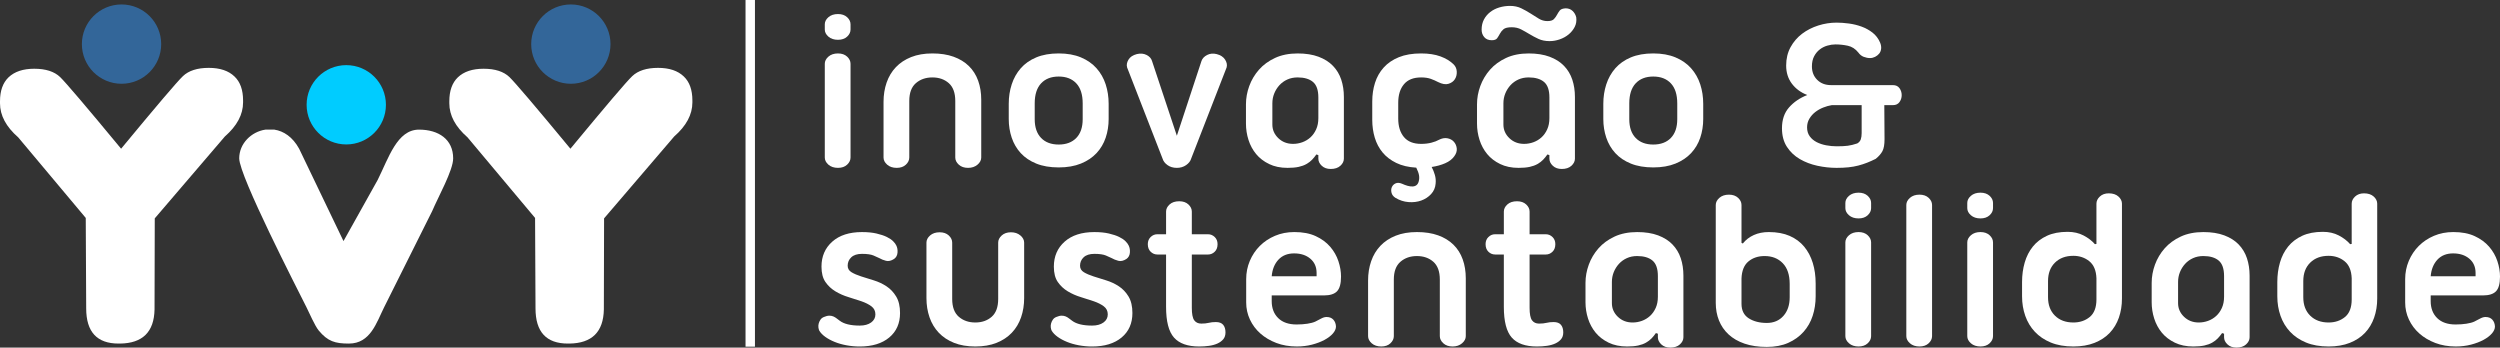
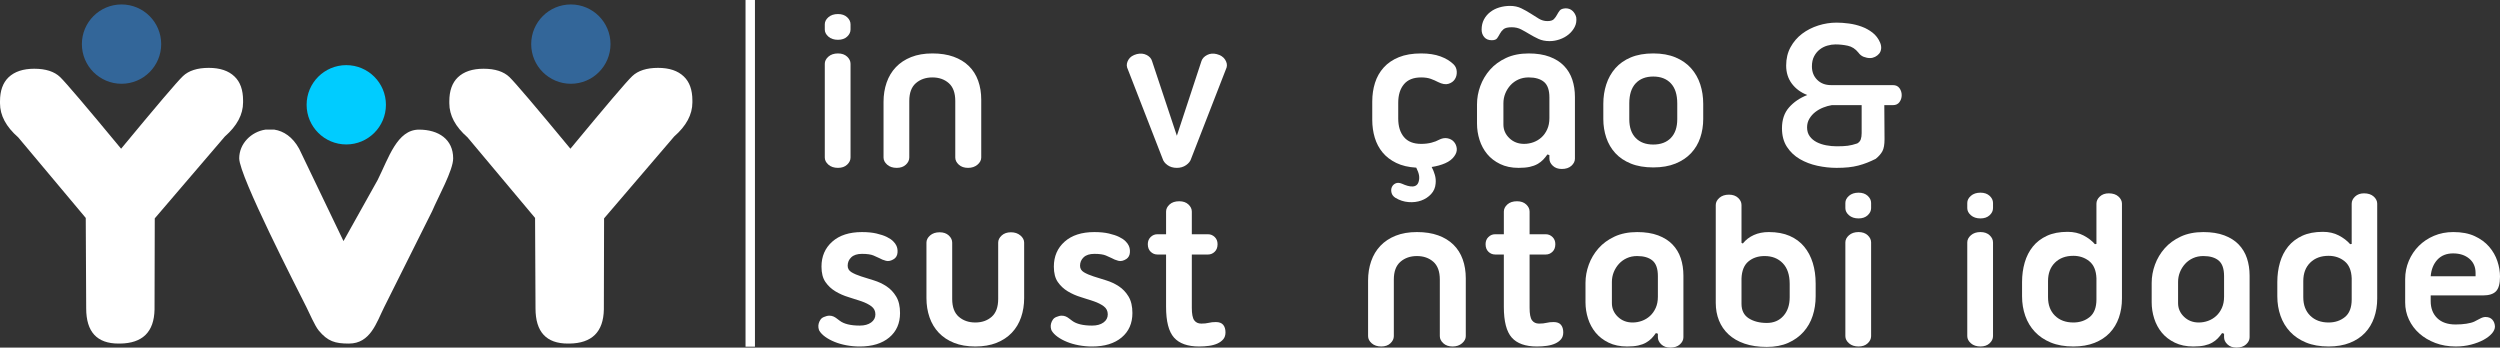
<svg xmlns="http://www.w3.org/2000/svg" xml:space="preserve" width="79.225mm" height="11.015mm" version="1.1" style="shape-rendering:geometricPrecision; text-rendering:geometricPrecision; image-rendering:optimizeQuality; fill-rule:evenodd; clip-rule:evenodd" viewBox="0 0 5638.05 783.88">
  <rect x="0" y="0" width="5638.05" height="783.88" fill="#333333" stroke="none" />
  <defs>
    <style type="text/css">
   
    .fil2 {fill:#00CCFF}
    .fil1 {fill:#336699}
    .fil3 {fill:white}
    .fil0 {fill:white;fill-rule:nonzero}
   
  </style>
  </defs>
  <g id="Camada_x0020_1">
    <g id="_2902940509056">
      <g>
        <g>
          <path class="fil0" d="M1090.7 155.03c25.74,0 45.21,6.27 58.25,18.82 13.04,12.7 58.91,66.5 137.46,161.55 80.03,-96.7 126.4,-151.32 139.44,-163.69 13.04,-12.38 32.51,-18.65 58.25,-18.65 25.25,0 44.56,6.43 58.09,19.47 12.87,12.21 19.31,30.2 19.31,54.13l0 4.28c0,27.4 -13.7,52.98 -41.09,76.9l-158.08 184.65 -0.5 205.44c-0.99,50.66 -26.89,76.24 -77.72,76.9l-3.47 0c-48.68,0 -72.94,-26.4 -72.94,-79.21l-0.99 -204.12 -152.31 -181.69c-27.39,-23.93 -41.09,-49.5 -41.09,-76.89l0 -4.45c0,-23.76 6.43,-41.75 19.31,-54.13 13.53,-12.87 32.84,-19.31 58.09,-19.31z" />
          <path class="fil0" d="M77.39 155.03c25.74,0 45.21,6.27 58.25,18.82 13.04,12.7 58.91,66.5 137.46,161.55 80.03,-96.7 126.4,-151.32 139.44,-163.69 13.03,-12.38 32.51,-18.65 58.25,-18.65 25.25,0 44.56,6.43 58.09,19.47 12.87,12.21 19.31,30.2 19.31,54.13l0 4.28c0,27.4 -13.7,52.98 -41.09,76.9l-158.09 184.65 -0.49 205.44c-0.99,50.66 -26.9,76.24 -77.73,76.9l-3.46 0c-48.68,0 -72.94,-26.4 -72.94,-79.21l-1 -204.12 -152.31 -181.69c-27.39,-23.93 -41.08,-49.5 -41.08,-76.89l0 -4.45c0,-23.76 6.43,-41.75 19.31,-54.13 13.53,-12.87 32.84,-19.31 58.09,-19.31z" />
          <path class="fil1" d="M274.09 10.04c49.4,0 89.43,40.04 89.43,89.43 0,49.39 -40.04,89.43 -89.43,89.43 -49.39,0 -89.43,-40.04 -89.43,-89.43 0,-49.4 40.04,-89.43 89.43,-89.43z" />
          <path class="fil1" d="M1287.4 10.04c49.39,0 89.43,40.04 89.43,89.43 0,49.39 -40.04,89.43 -89.43,89.43 -49.4,0 -89.43,-40.04 -89.43,-89.43 0,-49.4 40.04,-89.43 89.43,-89.43z" />
          <path class="fil2" d="M780.92 146.89c49.39,0 89.43,40.04 89.43,89.43 0,49.4 -40.04,89.43 -89.43,89.43 -49.4,0 -89.43,-40.04 -89.43,-89.43 0,-49.39 40.04,-89.43 89.43,-89.43z" />
          <path class="fil0" d="M539.49 357.21c0,39.73 131.08,294.55 151.39,335.16 7.3,14.6 19.23,42.59 27.98,53.1 20.24,24.32 36.64,29.36 67.96,29.36 48.81,0 62.23,-47.5 79.73,-82.46l108.09 -216.28c13.69,-32.26 47.35,-92.02 47.35,-118.88 0,-42.91 -32.76,-64.87 -77.04,-64.87 -49.42,0 -68.32,63.62 -93.26,113.53l-77.04 137.85 -99.97 -208.18c-14.7,-26.91 -35.26,-40.04 -55.91,-43.2l-20.25 0c-31.78,4.75 -59.05,31.37 -59.05,64.87z" />
        </g>
      </g>
      <path class="fil0" d="M1860.08 143.83c0,-5.96 2.73,-11.34 8.18,-16.13 5.46,-4.8 12.65,-7.19 21.59,-7.19 8.6,0 15.46,2.4 20.6,7.19 5.12,4.8 7.69,10.18 7.69,16.13l0 211.4c0,5.96 -2.56,11.33 -7.69,16.13 -5.13,4.8 -12,7.19 -20.6,7.19 -8.94,0 -16.13,-2.4 -21.59,-7.19 -5.46,-4.8 -8.18,-10.17 -8.18,-16.13l0 -211.4zm0 -89c0,-5.96 2.73,-11.24 8.18,-16.05 5.46,-4.71 12.65,-7.11 21.59,-7.11 8.6,0 15.46,2.4 20.6,7.11 5.12,4.8 7.69,10.09 7.69,16.05l0 11.75c0,5.95 -2.56,11.24 -7.69,16.04 -5.13,4.72 -12,7.12 -20.6,7.12 -8.94,0 -16.13,-2.4 -21.59,-7.12 -5.46,-4.8 -8.18,-10.09 -8.18,-16.04l0 -11.75z" />
      <path id="1" class="fil0" d="M2102.74 120.5c18.2,0 34.16,2.48 47.89,7.44 13.73,4.96 25.23,11.99 34.49,21.09 9.26,9.09 16.21,20.1 20.84,33 4.63,12.9 6.95,27.13 6.95,42.68l0 130.52c0,5.96 -2.81,11.33 -8.44,16.13 -5.62,4.8 -12.74,7.19 -21.34,7.19 -8.6,0 -15.55,-2.4 -20.84,-7.19 -5.29,-4.8 -7.94,-10.17 -7.94,-16.13l0 -127.54c0,-18.19 -4.87,-31.59 -14.64,-40.19 -9.76,-8.6 -22.08,-12.9 -36.97,-12.9 -14.89,0 -27.29,4.3 -37.22,12.9 -9.93,8.6 -14.89,22 -14.89,40.19l0 127.54c0,5.96 -2.56,11.33 -7.69,16.13 -5.12,4.8 -11.99,7.19 -20.6,7.19 -8.93,0 -16.13,-2.4 -21.58,-7.19 -5.46,-4.8 -8.19,-10.17 -8.19,-16.13l0 -125.56c0,-15.55 2.32,-30.02 6.95,-43.42 4.63,-13.4 11.58,-24.98 20.84,-34.74 9.27,-9.76 20.77,-17.36 34.49,-22.82 13.73,-5.46 29.69,-8.19 47.89,-8.19z" />
-       <path id="2" class="fil0" d="M2274.94 234.15c0,-15.55 2.23,-30.19 6.7,-43.92 4.46,-13.73 11.24,-25.8 20.35,-36.23 9.09,-10.42 20.76,-18.61 34.98,-24.57 14.23,-5.95 31.1,-8.93 50.62,-8.93 19.19,0 35.9,2.98 50.12,8.93 14.23,5.96 25.97,14.15 35.23,24.57 9.26,10.43 16.13,22.5 20.6,36.23 4.46,13.73 6.7,28.37 6.7,43.92l0 34.24c0,14.89 -2.23,28.94 -6.7,42.18 -4.47,13.23 -11.34,24.82 -20.6,34.74 -9.27,9.93 -21.01,17.78 -35.23,23.58 -14.23,5.79 -30.94,8.68 -50.12,8.68 -19.52,0 -36.39,-2.9 -50.62,-8.68 -14.23,-5.79 -25.89,-13.65 -34.98,-23.58 -9.1,-9.92 -15.88,-21.51 -20.35,-34.74 -4.47,-13.24 -6.7,-27.29 -6.7,-42.18l0 -34.24zm58.56 34.74c0,18.2 4.8,32.26 14.39,42.19 9.59,9.92 22.83,14.89 39.7,14.89 16.87,0 30.1,-4.97 39.7,-14.89 9.6,-9.93 14.4,-23.99 14.4,-42.19l0 -35.73c0,-19.86 -4.8,-34.91 -14.4,-45.16 -9.59,-10.25 -22.82,-15.39 -39.7,-15.39 -16.87,0 -30.11,5.13 -39.7,15.39 -9.59,10.25 -14.39,25.31 -14.39,45.16l0 35.73z" />
      <path id="3" class="fil0" d="M2686.34 357.72c-1.66,5.62 -5.47,10.5 -11.41,14.64 -5.96,4.13 -12.9,6.2 -20.84,6.2 -8.27,0 -15.3,-2.06 -21.09,-6.2 -5.79,-4.13 -9.51,-9.02 -11.17,-14.64l-79.9 -205.45c-1.65,-5.62 -0.66,-11.49 2.98,-17.61 3.64,-6.12 9.92,-10.34 18.86,-12.66 8.27,-1.99 15.63,-1.32 22.08,1.99 6.45,3.31 10.5,7.78 12.16,13.4l56.08 168.73 55.58 -168.73c1.99,-5.62 6.21,-10.09 12.65,-13.4 6.45,-3.31 13.65,-3.97 21.59,-1.99 8.93,2.32 15.3,6.54 19.1,12.66 3.81,6.12 4.88,11.99 3.23,17.61l-79.9 205.45z" />
-       <path id="4" class="fil0" d="M3000.97 381.04c-8.27,0 -14.97,-2.4 -20.1,-7.19 -5.13,-4.8 -7.69,-10.18 -7.69,-16.13l0 -7.94 -4.47 -1.49c-2.97,4.3 -6.2,8.27 -9.68,11.91 -3.47,3.64 -7.69,6.87 -12.65,9.68 -4.96,2.81 -10.83,4.96 -17.61,6.45 -6.78,1.49 -15.14,2.23 -25.06,2.23 -15.88,0 -29.78,-2.89 -41.68,-8.68 -11.91,-5.79 -21.67,-13.32 -29.28,-22.58 -7.61,-9.27 -13.32,-19.85 -17.12,-31.76 -3.81,-11.91 -5.71,-24.15 -5.71,-36.72l0 -43.67c0,-13.89 2.48,-27.62 7.44,-41.18 4.96,-13.56 12.24,-25.8 21.83,-36.73 9.59,-10.92 21.67,-19.76 36.22,-26.54 14.56,-6.78 31.6,-10.18 51.12,-10.18 18.2,0 33.91,2.48 47.15,7.44 13.23,4.96 24.07,11.83 32.5,20.6 8.44,8.77 14.64,19.11 18.61,31.01 3.97,11.91 5.96,24.98 5.96,39.2l0 138.96c0,5.95 -2.65,11.33 -7.94,16.13 -5.29,4.8 -12.57,7.19 -21.83,7.19zm-27.79 -161.28c0,-16.55 -4.06,-28.2 -12.16,-34.98 -8.11,-6.78 -19.6,-10.18 -34.49,-10.18 -8.6,0 -16.38,1.57 -23.32,4.72 -6.95,3.14 -12.91,7.44 -17.87,12.9 -4.96,5.46 -8.85,11.66 -11.66,18.61 -2.81,6.95 -4.21,14.39 -4.21,22.33l0 47.64c0,11.91 4.46,22.17 13.39,30.76 8.94,8.6 20.02,12.9 33.26,12.9 7.27,0 14.3,-1.24 21.09,-3.72 6.78,-2.48 12.82,-6.12 18.11,-10.92 5.29,-4.8 9.6,-10.83 12.91,-18.11 3.3,-7.28 4.96,-15.71 4.96,-25.31l0 -46.65z" />
      <path id="5" class="fil0" d="M3094.75 228.69c0,-14.89 2.07,-28.86 6.21,-41.93 4.13,-13.07 10.67,-24.57 19.6,-34.49 8.94,-9.93 20.35,-17.7 34.24,-23.32 13.9,-5.63 30.6,-8.44 50.12,-8.44 16.87,0 31.43,2.23 43.67,6.7 12.24,4.46 22.16,10.5 29.78,18.11 4.3,4.3 6.61,9.68 6.95,16.13 0.33,6.45 -1.07,12.16 -4.22,17.12 -3.15,4.96 -7.94,8.43 -14.39,10.42 -6.45,1.99 -14.31,0.66 -23.58,-3.97 -4.96,-2.64 -10.42,-5.04 -16.38,-7.19 -5.96,-2.15 -13.23,-3.22 -21.83,-3.22 -17.2,0 -30.1,5.13 -38.71,15.39 -8.6,10.25 -12.9,24.15 -12.9,41.68l0 35.73c0,17.54 4.3,31.43 12.9,41.69 8.6,10.25 21.51,15.38 38.71,15.38 8.6,0 16.38,-0.9 23.32,-2.73 6.95,-1.82 12.41,-3.89 16.38,-6.21 6.95,-3.64 13.48,-4.87 19.6,-3.72 6.12,1.16 11,3.81 14.64,7.94 3.64,4.13 5.79,9.09 6.45,14.89 0.66,5.79 -1.16,11.66 -5.46,17.61 -4.63,6.62 -11.5,11.91 -20.6,15.88 -9.1,3.97 -19.27,6.78 -30.52,8.43 2.98,5.63 5.38,11.59 7.19,17.87 1.82,6.28 2.4,12.74 1.74,19.35 -0.66,9.27 -4.05,17.21 -10.17,23.83 -6.12,6.61 -13.56,11.49 -22.33,14.64 -8.77,3.14 -18.36,4.3 -28.79,3.47 -10.42,-0.83 -20.26,-4.06 -29.53,-9.68 -4.63,-2.97 -7.52,-6.78 -8.68,-11.41 -1.16,-4.63 -0.91,-8.85 0.75,-12.65 1.65,-3.81 4.46,-6.62 8.43,-8.43 3.97,-1.82 8.77,-1.57 14.39,0.74 4.31,1.99 8.52,3.56 12.65,4.72 4.14,1.15 7.94,1.65 11.41,1.49 3.47,-0.16 6.37,-1.16 8.69,-2.98 2.31,-1.81 3.97,-4.55 4.96,-8.18 1.32,-4.63 1.57,-9.35 0.75,-14.15 -0.83,-4.8 -2.9,-10.5 -6.21,-17.12 -17.54,-1 -32.59,-4.55 -45.16,-10.67 -12.57,-6.12 -22.83,-13.98 -30.76,-23.57 -7.94,-9.59 -13.81,-20.68 -17.62,-33.25 -3.8,-12.57 -5.71,-25.97 -5.71,-40.19l0 -41.69z" />
      <path id="6" class="fil0" d="M3522.04 381.04c-8.27,0 -14.97,-2.4 -20.1,-7.19 -5.13,-4.8 -7.69,-10.18 -7.69,-16.13l0 -7.94 -4.47 -1.49c-2.97,4.3 -6.2,8.27 -9.68,11.91 -3.47,3.64 -7.69,6.87 -12.65,9.68 -4.96,2.81 -10.83,4.96 -17.61,6.45 -6.78,1.49 -15.14,2.23 -25.06,2.23 -15.88,0 -29.78,-2.89 -41.68,-8.68 -11.91,-5.79 -21.67,-13.32 -29.28,-22.58 -7.61,-9.27 -13.32,-19.85 -17.12,-31.76 -3.81,-11.91 -5.71,-24.15 -5.71,-36.72l0 -43.67c0,-13.89 2.48,-27.62 7.44,-41.18 4.96,-13.56 12.24,-25.8 21.83,-36.73 9.59,-10.92 21.67,-19.76 36.22,-26.54 14.56,-6.78 31.6,-10.18 51.12,-10.18 18.2,0 33.91,2.48 47.15,7.44 13.23,4.96 24.07,11.83 32.5,20.6 8.44,8.77 14.64,19.11 18.61,31.01 3.97,11.91 5.96,24.98 5.96,39.2l0 138.96c0,5.95 -2.65,11.33 -7.94,16.13 -5.29,4.8 -12.57,7.19 -21.83,7.19zm-27.79 -161.28c0,-16.55 -4.06,-28.2 -12.16,-34.98 -8.11,-6.78 -19.6,-10.18 -34.49,-10.18 -8.6,0 -16.38,1.57 -23.32,4.72 -6.95,3.14 -12.91,7.44 -17.87,12.9 -4.96,5.46 -8.85,11.66 -11.66,18.61 -2.81,6.95 -4.21,14.39 -4.21,22.33l0 47.64c0,11.91 4.46,22.17 13.39,30.76 8.94,8.6 20.02,12.9 33.26,12.9 7.27,0 14.3,-1.24 21.09,-3.72 6.78,-2.48 12.82,-6.12 18.11,-10.92 5.29,-4.8 9.6,-10.83 12.91,-18.11 3.3,-7.28 4.96,-15.71 4.96,-25.31l0 -46.65zm-84.86 -158.31c-8.94,0 -15.14,1.49 -18.61,4.47 -3.48,2.97 -6.21,6.36 -8.19,10.17 -1.99,3.81 -4.06,7.19 -6.21,10.18 -2.15,2.97 -6.2,4.46 -12.16,4.46 -7.28,0 -12.9,-2.31 -16.87,-6.95 -3.97,-4.63 -5.96,-10.25 -5.96,-16.87 0,-8.6 1.74,-16.21 5.21,-22.83 3.47,-6.61 8.19,-12.24 14.15,-16.87 5.95,-4.63 12.82,-8.11 20.6,-10.42 7.77,-2.31 15.79,-3.47 24.07,-3.47 9.59,0 18.11,1.82 25.56,5.46 7.44,3.64 14.39,7.53 20.84,11.66 6.45,4.13 12.65,8.02 18.61,11.66 5.95,3.64 12.4,5.46 19.35,5.46 6.95,0 11.83,-1.49 14.64,-4.46 2.82,-2.98 5.13,-6.21 6.95,-9.68 1.81,-3.47 3.89,-6.7 6.2,-9.68 2.32,-2.97 6.78,-4.63 13.4,-4.96 6.28,0 11.5,1.99 15.64,5.96 4.13,3.97 6.86,8.77 8.18,14.39 1,7.94 -0.16,15.14 -3.47,21.58 -3.31,6.45 -7.86,12.08 -13.64,16.87 -5.79,4.8 -12.49,8.52 -20.1,11.17 -7.61,2.65 -15.22,3.97 -22.82,3.97 -9.6,0 -17.95,-1.65 -25.06,-4.96 -7.11,-3.31 -13.81,-6.87 -20.1,-10.67 -6.28,-3.81 -12.57,-7.37 -18.86,-10.67 -6.28,-3.31 -13.4,-4.96 -21.34,-4.96z" />
      <path id="7" class="fil0" d="M3615.83 234.15c0,-15.55 2.23,-30.19 6.7,-43.92 4.46,-13.73 11.24,-25.8 20.35,-36.23 9.09,-10.42 20.76,-18.61 34.98,-24.57 14.23,-5.95 31.1,-8.93 50.62,-8.93 19.19,0 35.9,2.98 50.12,8.93 14.23,5.96 25.97,14.15 35.23,24.57 9.26,10.43 16.13,22.5 20.6,36.23 4.46,13.73 6.7,28.37 6.7,43.92l0 34.24c0,14.89 -2.23,28.94 -6.7,42.18 -4.47,13.23 -11.34,24.82 -20.6,34.74 -9.27,9.93 -21.01,17.78 -35.23,23.58 -14.23,5.79 -30.94,8.68 -50.12,8.68 -19.52,0 -36.39,-2.9 -50.62,-8.68 -14.23,-5.79 -25.89,-13.65 -34.98,-23.58 -9.1,-9.92 -15.88,-21.51 -20.35,-34.74 -4.47,-13.24 -6.7,-27.29 -6.7,-42.18l0 -34.24zm58.56 34.74c0,18.2 4.8,32.26 14.39,42.19 9.59,9.92 22.83,14.89 39.7,14.89 16.87,0 30.1,-4.97 39.7,-14.89 9.6,-9.93 14.4,-23.99 14.4,-42.19l0 -35.73c0,-19.86 -4.8,-34.91 -14.4,-45.16 -9.59,-10.25 -22.82,-15.39 -39.7,-15.39 -16.87,0 -30.11,5.13 -39.7,15.39 -9.59,10.25 -14.39,25.31 -14.39,45.16l0 35.73z" />
      <path id="8" class="fil0" d="M4240.11 96.19c1.99,4.97 2.73,9.59 2.23,13.9 -0.5,4.3 -1.99,7.94 -4.46,10.92 -2.48,2.97 -5.54,5.37 -9.18,7.19 -3.64,1.82 -7.44,2.73 -11.41,2.73 -4.63,0 -9.35,-0.91 -14.15,-2.73 -4.8,-1.82 -8.85,-5.05 -12.16,-9.68 -6.62,-8.27 -14.56,-13.4 -23.82,-15.38 -9.27,-1.99 -18.53,-2.98 -27.79,-2.98 -5.96,0 -12.08,0.91 -18.37,2.73 -6.28,1.81 -11.99,4.71 -17.12,8.68 -5.13,3.97 -9.35,9.09 -12.66,15.39 -3.3,6.28 -4.96,13.89 -4.96,22.82 0,12.24 3.97,22.33 11.91,30.27 7.93,7.94 18.36,11.91 31.26,11.91l139.45 0c6.62,0 11.58,2.31 14.89,6.95 3.31,4.63 4.96,9.84 4.96,15.64 0,5.79 -1.65,11 -4.96,15.63 -3.31,4.63 -8.27,6.95 -14.89,6.95l-19.36 0 0.5 76.92c0,11.91 -1.57,20.84 -4.71,26.8 -3.15,5.95 -8.19,11.74 -15.14,17.36 -6.62,3.31 -13.07,6.21 -19.36,8.69 -6.28,2.48 -12.9,4.63 -19.85,6.45 -6.95,1.82 -14.39,3.15 -22.33,3.97 -7.94,0.83 -16.87,1.24 -26.8,1.24 -14.23,0 -28.62,-1.57 -43.18,-4.71 -14.55,-3.15 -27.79,-8.19 -39.7,-15.14 -11.91,-6.95 -21.59,-16.13 -29.04,-27.54 -7.44,-11.41 -11.17,-25.39 -11.17,-41.94 0,-19.19 5.29,-34.82 15.88,-46.89 10.59,-12.08 24.32,-21.43 41.19,-28.04 -14.56,-5.63 -26.14,-14.15 -34.74,-25.56 -8.6,-11.41 -12.9,-25.06 -12.9,-40.94 0,-15.54 3.31,-29.36 9.93,-41.43 6.62,-12.08 15.3,-22.17 26.05,-30.27 10.75,-8.11 22.91,-14.31 36.47,-18.61 13.56,-4.3 27.3,-6.45 41.19,-6.45 8.6,0 17.87,0.66 27.79,1.98 9.93,1.32 19.44,3.64 28.54,6.95 9.09,3.31 17.37,7.86 24.82,13.64 7.44,5.79 13.15,13.32 17.12,22.58zm-51.61 227.29c3.97,-2.31 6.62,-5.37 7.94,-9.18 1.32,-3.81 1.99,-8.52 1.99,-14.14l0 -63.03 -67.49 0c-6.28,1 -12.74,2.82 -19.35,5.46 -6.62,2.65 -12.57,6.04 -17.87,10.18 -5.29,4.13 -9.68,9.09 -13.15,14.89 -3.47,5.79 -5.21,12.33 -5.21,19.6 0,7.94 1.99,14.65 5.96,20.1 3.97,5.46 9.18,9.84 15.63,13.15 6.45,3.3 13.65,5.7 21.59,7.19 7.94,1.49 15.88,2.23 23.82,2.23 10.25,0 18.52,-0.41 24.82,-1.24 6.28,-0.83 13.39,-2.56 21.34,-5.21z" />
      <path id="9" class="fil0" d="M1847.67 745.67c-0.99,-1.99 -1.65,-4.47 -1.99,-7.44 -0.33,-2.98 -0.08,-5.96 0.75,-8.94 0.83,-2.97 2.15,-5.79 3.97,-8.43 1.82,-2.65 4.38,-4.63 7.69,-5.96 4.63,-1.99 8.68,-2.97 12.16,-2.97 3.47,0 6.53,0.58 9.18,1.74 2.65,1.15 5.13,2.65 7.44,4.46 2.32,1.82 4.63,3.56 6.95,5.22 9.6,7.27 24.65,10.92 45.16,10.92 10.59,0 19.11,-2.32 25.56,-6.95 6.45,-4.63 9.68,-10.75 9.68,-18.36 0,-7.61 -2.97,-13.64 -8.93,-18.11 -5.96,-4.47 -13.48,-8.27 -22.58,-11.41 -9.09,-3.14 -18.86,-6.28 -29.28,-9.43 -10.42,-3.14 -20.18,-7.44 -29.28,-12.9 -9.1,-5.46 -16.62,-12.49 -22.58,-21.09 -5.96,-8.6 -8.93,-20.18 -8.93,-34.74 0,-23.16 8.11,-41.93 24.32,-56.32 16.21,-14.4 38.54,-21.59 67,-21.59 12.57,0 23.48,1.07 32.75,3.22 9.27,2.16 16.95,4.72 23.07,7.69 6.13,2.98 10.92,6.21 14.4,9.68 3.47,3.47 5.87,6.7 7.19,9.68 2.31,4.63 3.22,10.01 2.73,16.13 -0.49,6.12 -3.06,10.84 -7.69,14.15 -6.62,4.3 -12.74,5.71 -18.37,4.21 -5.62,-1.49 -10.75,-3.55 -15.38,-6.2 -2.65,-1.32 -6.87,-3.23 -12.66,-5.71 -5.79,-2.48 -14.47,-3.72 -26.05,-3.72 -10.59,0 -18.61,2.56 -24.08,7.69 -5.46,5.12 -8.18,11.49 -8.18,19.1 0,6.29 2.9,11.17 8.68,14.64 5.79,3.48 13.07,6.62 21.83,9.43 8.77,2.82 18.28,5.79 28.54,8.94 10.25,3.14 19.77,7.61 28.54,13.39 8.77,5.79 16.04,13.49 21.83,23.08 5.79,9.59 8.68,22 8.68,37.22 0,23.16 -8.11,41.52 -24.32,55.08 -16.21,13.56 -38.37,20.35 -66.5,20.35 -10.25,0 -20.26,-0.91 -30.02,-2.73 -9.76,-1.82 -18.69,-4.38 -26.79,-7.69 -8.11,-3.31 -15.14,-7.12 -21.09,-11.41 -5.96,-4.3 -10.42,-8.93 -13.4,-13.89z" />
      <path id="10" class="fil0" d="M2199.52 781.4c-18.2,0 -34.16,-2.73 -47.89,-8.18 -13.73,-5.46 -25.23,-13.07 -34.49,-22.83 -9.26,-9.76 -16.21,-21.34 -20.84,-34.74 -4.63,-13.4 -6.95,-27.88 -6.95,-43.43l0 -125.06c0,-5.95 2.73,-11.33 8.19,-16.13 5.46,-4.8 12.65,-7.19 21.58,-7.19 8.6,0 15.47,2.4 20.6,7.19 5.13,4.8 7.69,10.18 7.69,16.13l0 127.04c0,18.2 4.96,31.6 14.89,40.19 9.93,8.6 22.33,12.9 37.22,12.9 14.89,0 27.21,-4.3 36.97,-12.9 9.76,-8.6 14.64,-22 14.64,-40.19l0 -127.04c0,-5.95 2.65,-11.33 7.94,-16.13 5.29,-4.8 12.24,-7.19 20.84,-7.19 8.6,0 15.71,2.4 21.34,7.19 5.63,4.8 8.44,10.18 8.44,16.13l0 125.06c0,15.55 -2.32,30.02 -6.95,43.43 -4.63,13.39 -11.58,24.98 -20.84,34.74 -9.27,9.76 -20.76,17.37 -34.49,22.83 -13.73,5.46 -29.69,8.18 -47.89,8.18z" />
      <path id="11" class="fil0" d="M2371.71 745.67c-0.99,-1.99 -1.65,-4.47 -1.99,-7.44 -0.33,-2.98 -0.08,-5.96 0.75,-8.94 0.83,-2.97 2.15,-5.79 3.97,-8.43 1.82,-2.65 4.38,-4.63 7.69,-5.96 4.63,-1.99 8.68,-2.97 12.16,-2.97 3.47,0 6.53,0.58 9.18,1.74 2.65,1.15 5.13,2.65 7.44,4.46 2.32,1.82 4.63,3.56 6.95,5.22 9.6,7.27 24.65,10.92 45.16,10.92 10.59,0 19.11,-2.32 25.56,-6.95 6.45,-4.63 9.68,-10.75 9.68,-18.36 0,-7.61 -2.97,-13.64 -8.93,-18.11 -5.96,-4.47 -13.48,-8.27 -22.58,-11.41 -9.09,-3.14 -18.86,-6.28 -29.28,-9.43 -10.42,-3.14 -20.18,-7.44 -29.28,-12.9 -9.1,-5.46 -16.62,-12.49 -22.58,-21.09 -5.96,-8.6 -8.93,-20.18 -8.93,-34.74 0,-23.16 8.11,-41.93 24.32,-56.32 16.21,-14.4 38.54,-21.59 67,-21.59 12.57,0 23.48,1.07 32.75,3.22 9.27,2.16 16.95,4.72 23.07,7.69 6.13,2.98 10.92,6.21 14.4,9.68 3.47,3.47 5.86,6.7 7.19,9.68 2.31,4.63 3.22,10.01 2.73,16.13 -0.49,6.12 -3.06,10.84 -7.69,14.15 -6.61,4.3 -12.73,5.71 -18.36,4.21 -5.62,-1.49 -10.75,-3.55 -15.38,-6.2 -2.65,-1.32 -6.87,-3.23 -12.66,-5.71 -5.79,-2.48 -14.47,-3.72 -26.05,-3.72 -10.59,0 -18.61,2.56 -24.08,7.69 -5.46,5.12 -8.18,11.49 -8.18,19.1 0,6.29 2.9,11.17 8.68,14.64 5.79,3.48 13.07,6.62 21.83,9.43 8.77,2.82 18.28,5.79 28.54,8.94 10.25,3.14 19.77,7.61 28.54,13.39 8.77,5.79 16.03,13.49 21.83,23.08 5.79,9.59 8.68,22 8.68,37.22 0,23.16 -8.11,41.52 -24.31,55.08 -16.21,13.56 -38.37,20.35 -66.5,20.35 -10.25,0 -20.26,-0.91 -30.02,-2.73 -9.76,-1.82 -18.69,-4.38 -26.79,-7.69 -8.11,-3.31 -15.14,-7.12 -21.09,-11.41 -5.96,-4.3 -10.42,-8.93 -13.4,-13.89z" />
      <path id="12" class="fil0" d="M2629.76 528.31l0 -51.12c0,-5.96 2.65,-11.33 7.94,-16.13 5.29,-4.8 12.57,-7.19 21.83,-7.19 8.6,0 15.47,2.4 20.6,7.19 5.13,4.8 7.69,10.17 7.69,16.13l0 51.12 36.73 0c5.62,0 10.58,2.06 14.88,6.2 4.31,4.13 6.45,9.51 6.45,16.13 0,7.28 -2.15,12.99 -6.45,17.12 -4.3,4.13 -9.26,6.21 -14.88,6.21l-36.73 0 0 120.09c0,13.9 1.82,23.33 5.46,28.29 3.64,4.96 8.94,7.44 15.88,7.44 6.62,0 12.24,-0.58 16.87,-1.74 4.63,-1.16 9.92,-1.74 15.88,-1.74 7.61,0 13.15,2.07 16.62,6.21 3.47,4.13 5.21,9.84 5.21,17.12 0,6.29 -1.65,11.41 -4.96,15.39 -3.31,3.97 -7.69,7.19 -13.15,9.68 -5.46,2.48 -11.74,4.22 -18.86,5.21 -7.11,1 -14.64,1.49 -22.58,1.49 -25.8,0 -44.66,-6.7 -56.57,-20.1 -11.91,-13.4 -17.87,-36.47 -17.87,-69.23l0 -118.11 -19.85 0c-5.62,0 -10.58,-2.07 -14.89,-6.21 -4.3,-4.13 -6.45,-9.84 -6.45,-17.12 0,-6.61 2.15,-11.99 6.45,-16.13 4.31,-4.13 9.27,-6.2 14.89,-6.2l19.85 0z" />
-       <path id="13" class="fil0" d="M3024.29 624.08c0,15.55 -2.98,26.47 -8.93,32.75 -5.96,6.29 -15.88,9.43 -29.78,9.43l-117.61 0 0 12.9c0,15.88 4.88,28.62 14.64,38.22 9.76,9.59 23.57,14.39 41.44,14.39 8.93,0 17.12,-0.58 24.56,-1.74 7.44,-1.16 13.32,-2.73 17.62,-4.71 4.63,-2.32 9.09,-4.63 13.4,-6.95 4.3,-2.31 8.27,-3.47 11.91,-3.47 6.62,0 11.75,1.99 15.39,5.96 3.64,3.97 5.62,9.09 5.96,15.39 0,5.29 -2.32,10.58 -6.95,15.88 -4.63,5.29 -10.92,10.09 -18.86,14.39 -7.94,4.31 -17.29,7.86 -28.04,10.67 -10.75,2.81 -22.25,4.21 -34.49,4.21 -16.87,0 -32.25,-2.65 -46.15,-7.93 -13.89,-5.29 -25.88,-12.41 -35.97,-21.34 -10.09,-8.93 -17.95,-19.44 -23.58,-31.51 -5.62,-12.08 -8.43,-24.89 -8.43,-38.46l0 -52.61c0,-14.55 2.73,-28.29 8.18,-41.19 5.47,-12.9 12.99,-24.15 22.58,-33.75 9.59,-9.59 21.01,-17.2 34.24,-22.82 13.23,-5.63 27.79,-8.44 43.67,-8.44 18.86,0 34.91,3.06 48.14,9.18 13.24,6.12 24.08,14.06 32.51,23.82 8.43,9.76 14.64,20.6 18.61,32.51 3.97,11.91 5.96,23.66 5.96,35.23zm-105.7 -52.61c-14.89,0 -26.72,4.72 -35.48,14.15 -8.77,9.43 -13.81,21.92 -15.14,37.47l101.23 0 0 -7.44c0,-13.57 -4.71,-24.32 -14.14,-32.26 -9.43,-7.94 -21.58,-11.91 -36.47,-11.91z" />
      <path id="14" class="fil0" d="M3195.5 523.34c18.2,0 34.16,2.48 47.89,7.44 13.73,4.96 25.23,11.99 34.49,21.09 9.26,9.09 16.21,20.1 20.84,33 4.63,12.9 6.95,27.13 6.95,42.68l0 130.52c0,5.96 -2.81,11.33 -8.44,16.13 -5.62,4.8 -12.74,7.19 -21.34,7.19 -8.6,0 -15.55,-2.4 -20.84,-7.19 -5.29,-4.8 -7.94,-10.17 -7.94,-16.13l0 -127.54c0,-18.19 -4.87,-31.59 -14.64,-40.19 -9.76,-8.6 -22.08,-12.9 -36.97,-12.9 -14.89,0 -27.29,4.3 -37.22,12.9 -9.93,8.6 -14.89,22 -14.89,40.19l0 127.54c0,5.96 -2.56,11.33 -7.69,16.13 -5.12,4.8 -11.99,7.19 -20.6,7.19 -8.93,0 -16.13,-2.4 -21.58,-7.19 -5.46,-4.8 -8.19,-10.17 -8.19,-16.13l0 -125.56c0,-15.55 2.32,-30.02 6.95,-43.42 4.63,-13.4 11.58,-24.98 20.84,-34.74 9.27,-9.76 20.77,-17.36 34.49,-22.82 13.73,-5.46 29.69,-8.19 47.89,-8.19z" />
      <path id="15" class="fil0" d="M3391.51 528.31l0 -51.12c0,-5.96 2.65,-11.33 7.94,-16.13 5.29,-4.8 12.57,-7.19 21.83,-7.19 8.6,0 15.47,2.4 20.6,7.19 5.13,4.8 7.69,10.17 7.69,16.13l0 51.12 36.73 0c5.62,0 10.58,2.06 14.88,6.2 4.31,4.13 6.45,9.51 6.45,16.13 0,7.28 -2.15,12.99 -6.45,17.12 -4.3,4.13 -9.26,6.21 -14.88,6.21l-36.73 0 0 120.09c0,13.9 1.82,23.33 5.46,28.29 3.64,4.96 8.94,7.44 15.88,7.44 6.62,0 12.24,-0.58 16.87,-1.74 4.63,-1.16 9.92,-1.74 15.88,-1.74 7.61,0 13.15,2.07 16.62,6.21 3.47,4.13 5.21,9.84 5.21,17.12 0,6.29 -1.65,11.41 -4.96,15.39 -3.31,3.97 -7.69,7.19 -13.15,9.68 -5.46,2.48 -11.74,4.22 -18.86,5.21 -7.11,1 -14.64,1.49 -22.58,1.49 -25.8,0 -44.66,-6.7 -56.57,-20.1 -11.91,-13.4 -17.87,-36.47 -17.87,-69.23l0 -118.11 -19.85 0c-5.62,0 -10.58,-2.07 -14.89,-6.21 -4.3,-4.13 -6.45,-9.84 -6.45,-17.12 0,-6.61 2.15,-11.99 6.45,-16.13 4.31,-4.13 9.27,-6.2 14.89,-6.2l19.85 0z" />
      <path id="16" class="fil0" d="M3766.68 783.88c-8.27,0 -14.97,-2.4 -20.1,-7.19 -5.13,-4.8 -7.69,-10.18 -7.69,-16.13l0 -7.94 -4.47 -1.49c-2.97,4.3 -6.2,8.27 -9.68,11.91 -3.47,3.64 -7.69,6.87 -12.65,9.68 -4.96,2.81 -10.83,4.96 -17.61,6.45 -6.78,1.49 -15.14,2.23 -25.06,2.23 -15.88,0 -29.78,-2.89 -41.68,-8.68 -11.91,-5.79 -21.67,-13.32 -29.28,-22.58 -7.61,-9.27 -13.32,-19.85 -17.12,-31.76 -3.81,-11.91 -5.71,-24.15 -5.71,-36.72l0 -43.67c0,-13.89 2.48,-27.62 7.44,-41.18 4.96,-13.56 12.24,-25.8 21.83,-36.73 9.59,-10.92 21.67,-19.76 36.22,-26.54 14.56,-6.78 31.6,-10.18 51.12,-10.18 18.2,0 33.91,2.48 47.15,7.44 13.23,4.96 24.07,11.83 32.5,20.6 8.44,8.77 14.64,19.11 18.61,31.01 3.97,11.91 5.96,24.98 5.96,39.2l0 138.96c0,5.95 -2.65,11.33 -7.94,16.13 -5.29,4.8 -12.57,7.19 -21.83,7.19zm-27.79 -161.28c0,-16.55 -4.06,-28.2 -12.16,-34.98 -8.11,-6.78 -19.6,-10.18 -34.49,-10.18 -8.6,0 -16.38,1.57 -23.32,4.72 -6.95,3.14 -12.91,7.44 -17.87,12.9 -4.96,5.46 -8.85,11.66 -11.66,18.61 -2.81,6.95 -4.21,14.39 -4.21,22.33l0 47.64c0,11.91 4.46,22.17 13.39,30.76 8.94,8.6 20.02,12.9 33.26,12.9 7.27,0 14.3,-1.24 21.09,-3.72 6.78,-2.48 12.82,-6.12 18.11,-10.92 5.29,-4.8 9.6,-10.83 12.91,-18.11 3.3,-7.28 4.96,-15.71 4.96,-25.31l0 -46.65z" />
      <path id="17" class="fil0" d="M3927.47 547.66l2.98 1.49c6.61,-8.27 14.89,-14.64 24.81,-19.1 9.93,-4.47 21.18,-6.7 33.75,-6.7 18.19,0 33.9,2.9 47.14,8.68 13.23,5.79 24.15,13.9 32.75,24.32 8.6,10.43 15.05,22.67 19.36,36.73 4.3,14.06 6.45,29.53 6.45,46.4l0 28.78c0,15.55 -2.23,30.19 -6.7,43.92 -4.47,13.73 -11.33,25.8 -20.6,36.22 -9.27,10.42 -20.76,18.7 -34.49,24.82 -13.73,6.12 -29.86,9.18 -48.38,9.18 -19.19,0 -35.98,-2.48 -50.37,-7.44 -14.4,-4.97 -26.39,-11.91 -35.98,-20.84 -9.59,-8.93 -16.79,-19.44 -21.58,-31.51 -4.8,-12.08 -7.19,-25.23 -7.19,-39.45l0 -220.83c0,-5.96 2.73,-11.33 8.18,-16.13 5.46,-4.8 12.65,-7.19 21.58,-7.19 8.6,0 15.47,2.4 20.6,7.19 5.13,4.8 7.69,10.17 7.69,16.13l0 85.36zm52.11 29.78c-14.55,0 -26.72,4.06 -36.47,12.16 -9.76,8.1 -14.97,20.92 -15.64,38.46l0 57.07c0,14.89 5.46,25.8 16.38,32.76 10.92,6.95 24.49,10.42 40.7,10.42 15.54,0 28.02,-5.29 37.45,-15.88 9.43,-10.58 14.15,-24.64 14.15,-42.18l0 -29.78c0,-20.51 -5.21,-36.14 -15.64,-46.9 -10.42,-10.75 -24.07,-16.13 -40.93,-16.13z" />
      <path id="18" class="fil0" d="M4161.7 546.67c0,-5.96 2.73,-11.34 8.18,-16.13 5.46,-4.8 12.65,-7.19 21.59,-7.19 8.6,0 15.46,2.4 20.6,7.19 5.12,4.8 7.69,10.18 7.69,16.13l0 211.4c0,5.96 -2.56,11.33 -7.69,16.13 -5.13,4.8 -12,7.19 -20.6,7.19 -8.94,0 -16.13,-2.4 -21.59,-7.19 -5.46,-4.8 -8.18,-10.17 -8.18,-16.13l0 -211.4zm0 -89c0,-5.96 2.73,-11.24 8.18,-16.05 5.46,-4.71 12.65,-7.11 21.59,-7.11 8.6,0 15.46,2.4 20.6,7.11 5.12,4.8 7.69,10.09 7.69,16.05l0 11.75c0,5.95 -2.56,11.24 -7.69,16.04 -5.13,4.72 -12,7.12 -20.6,7.12 -8.94,0 -16.13,-2.4 -21.59,-7.12 -5.46,-4.8 -8.18,-10.09 -8.18,-16.04l0 -11.75z" />
-       <path id="19" class="fil0" d="M4299.16 462.3c0,-5.96 2.73,-11.33 8.18,-16.13 5.46,-4.8 12.65,-7.19 21.59,-7.19 8.6,0 15.46,2.4 20.6,7.19 5.12,4.8 7.69,10.17 7.69,16.13l0 295.77c0,5.96 -2.56,11.33 -7.69,16.13 -5.13,4.8 -12,7.19 -20.6,7.19 -8.94,0 -16.13,-2.4 -21.59,-7.19 -5.46,-4.8 -8.18,-10.17 -8.18,-16.13l0 -295.77z" />
      <path id="20" class="fil0" d="M4436.63 546.67c0,-5.96 2.73,-11.34 8.18,-16.13 5.46,-4.8 12.65,-7.19 21.59,-7.19 8.6,0 15.46,2.4 20.6,7.19 5.12,4.8 7.69,10.18 7.69,16.13l0 211.4c0,5.96 -2.56,11.33 -7.69,16.13 -5.13,4.8 -12,7.19 -20.6,7.19 -8.94,0 -16.13,-2.4 -21.59,-7.19 -5.46,-4.8 -8.18,-10.17 -8.18,-16.13l0 -211.4zm0 -89c0,-5.96 2.73,-11.24 8.18,-16.05 5.46,-4.71 12.65,-7.11 21.59,-7.11 8.6,0 15.46,2.4 20.6,7.11 5.12,4.8 7.69,10.09 7.69,16.05l0 11.75c0,5.95 -2.56,11.24 -7.69,16.04 -5.13,4.72 -12,7.12 -20.6,7.12 -8.94,0 -16.13,-2.4 -21.59,-7.12 -5.46,-4.8 -8.18,-10.09 -8.18,-16.04l0 -11.75z" />
      <path id="21" class="fil0" d="M4662.92 522.84c13.56,0 25.56,2.73 35.97,8.19 10.43,5.46 18.94,11.99 25.56,19.6l3.47 -0.49 0 -90.81c0,-5.96 2.56,-11.34 7.69,-16.13 5.12,-4.8 11.83,-7.19 20.1,-7.19 9.27,0 16.54,2.4 21.83,7.19 5.29,4.8 7.94,10.18 7.94,16.13l0 213.89c0,15.55 -2.32,29.94 -6.95,43.17 -4.63,13.24 -11.5,24.65 -20.6,34.24 -9.1,9.59 -20.52,17.12 -34.24,22.58 -13.73,5.46 -29.69,8.18 -47.89,8.18 -19.52,0 -36.47,-2.97 -50.87,-8.93 -14.39,-5.96 -26.38,-14.06 -35.97,-24.32 -9.6,-10.25 -16.8,-22.25 -21.59,-35.97 -4.8,-13.73 -7.19,-28.37 -7.19,-43.92l0 -32.25c0,-15.55 1.99,-30.2 5.96,-43.92 3.97,-13.73 10.09,-25.72 18.36,-35.97 8.27,-10.26 18.86,-18.37 31.76,-24.32 12.9,-5.96 28.45,-8.94 46.65,-8.94zm12.9 204.46c14.55,0 26.88,-4.13 36.97,-12.4 10.09,-8.27 15.14,-21.51 15.14,-39.7l0 -47.64c-0.66,-17.54 -6.04,-30.35 -16.13,-38.46 -10.09,-8.11 -22.09,-12.16 -35.98,-12.16 -17.21,0 -31.01,5.13 -41.44,15.39 -10.42,10.25 -15.63,24.15 -15.63,41.69l0 36.22c0,17.54 5.21,31.43 15.63,41.69 10.43,10.25 24.23,15.38 41.44,15.38z" />
      <path id="22" class="fil0" d="M5043.55 783.88c-8.27,0 -14.97,-2.4 -20.1,-7.19 -5.13,-4.8 -7.69,-10.18 -7.69,-16.13l0 -7.94 -4.47 -1.49c-2.97,4.3 -6.2,8.27 -9.68,11.91 -3.47,3.64 -7.69,6.87 -12.65,9.68 -4.96,2.81 -10.83,4.96 -17.61,6.45 -6.78,1.49 -15.14,2.23 -25.06,2.23 -15.88,0 -29.78,-2.89 -41.68,-8.68 -11.91,-5.79 -21.67,-13.32 -29.28,-22.58 -7.61,-9.27 -13.32,-19.85 -17.12,-31.76 -3.81,-11.91 -5.71,-24.15 -5.71,-36.72l0 -43.67c0,-13.89 2.48,-27.62 7.44,-41.18 4.96,-13.56 12.24,-25.8 21.83,-36.73 9.59,-10.92 21.67,-19.76 36.22,-26.54 14.56,-6.78 31.6,-10.18 51.12,-10.18 18.2,0 33.91,2.48 47.15,7.44 13.23,4.96 24.07,11.83 32.5,20.6 8.44,8.77 14.64,19.11 18.61,31.01 3.97,11.91 5.96,24.98 5.96,39.2l0 138.96c0,5.95 -2.65,11.33 -7.94,16.13 -5.29,4.8 -12.57,7.19 -21.83,7.19zm-27.79 -161.28c0,-16.55 -4.06,-28.2 -12.16,-34.98 -8.11,-6.78 -19.6,-10.18 -34.49,-10.18 -8.6,0 -16.38,1.57 -23.32,4.72 -6.95,3.14 -12.91,7.44 -17.87,12.9 -4.96,5.46 -8.85,11.66 -11.66,18.61 -2.81,6.95 -4.21,14.39 -4.21,22.33l0 47.64c0,11.91 4.46,22.17 13.39,30.76 8.94,8.6 20.02,12.9 33.26,12.9 7.27,0 14.3,-1.24 21.09,-3.72 6.78,-2.48 12.82,-6.12 18.11,-10.92 5.29,-4.8 9.6,-10.83 12.91,-18.11 3.3,-7.28 4.96,-15.71 4.96,-25.31l0 -46.65z" />
      <path id="23" class="fil0" d="M5238.58 522.84c13.56,0 25.56,2.73 35.97,8.19 10.43,5.46 18.94,11.99 25.56,19.6l3.47 -0.49 0 -90.81c0,-5.96 2.56,-11.34 7.69,-16.13 5.12,-4.8 11.83,-7.19 20.1,-7.19 9.27,0 16.54,2.4 21.83,7.19 5.29,4.8 7.94,10.18 7.94,16.13l0 213.89c0,15.55 -2.32,29.94 -6.95,43.17 -4.63,13.24 -11.5,24.65 -20.6,34.24 -9.1,9.59 -20.52,17.12 -34.24,22.58 -13.73,5.46 -29.69,8.18 -47.89,8.18 -19.52,0 -36.47,-2.97 -50.87,-8.93 -14.39,-5.96 -26.38,-14.06 -35.97,-24.32 -9.6,-10.25 -16.8,-22.25 -21.59,-35.97 -4.8,-13.73 -7.19,-28.37 -7.19,-43.92l0 -32.25c0,-15.55 1.99,-30.2 5.96,-43.92 3.97,-13.73 10.09,-25.72 18.36,-35.97 8.27,-10.26 18.86,-18.37 31.76,-24.32 12.9,-5.96 28.45,-8.94 46.65,-8.94zm12.9 204.46c14.55,0 26.88,-4.13 36.97,-12.4 10.09,-8.27 15.14,-21.51 15.14,-39.7l0 -47.64c-0.66,-17.54 -6.04,-30.35 -16.13,-38.46 -10.09,-8.11 -22.09,-12.16 -35.98,-12.16 -17.21,0 -31.01,5.13 -41.44,15.39 -10.42,10.25 -15.63,24.15 -15.63,41.69l0 36.22c0,17.54 5.21,31.43 15.63,41.69 10.43,10.25 24.23,15.38 41.44,15.38z" />
      <path id="24" class="fil0" d="M5638.05 624.08c0,15.55 -2.98,26.47 -8.93,32.75 -5.96,6.29 -15.88,9.43 -29.78,9.43l-117.61 0 0 12.9c0,15.88 4.88,28.62 14.64,38.22 9.76,9.59 23.57,14.39 41.44,14.39 8.93,0 17.12,-0.58 24.56,-1.74 7.44,-1.16 13.32,-2.73 17.62,-4.71 4.63,-2.32 9.09,-4.63 13.4,-6.95 4.3,-2.31 8.27,-3.47 11.91,-3.47 6.62,0 11.75,1.99 15.39,5.96 3.64,3.97 5.62,9.09 5.96,15.39 0,5.29 -2.32,10.58 -6.95,15.88 -4.63,5.29 -10.92,10.09 -18.86,14.39 -7.94,4.31 -17.29,7.86 -28.04,10.67 -10.75,2.81 -22.25,4.21 -34.49,4.21 -16.87,0 -32.25,-2.65 -46.15,-7.93 -13.89,-5.29 -25.88,-12.41 -35.97,-21.34 -10.08,-8.93 -17.94,-19.44 -23.57,-31.51 -5.62,-12.08 -8.43,-24.89 -8.43,-38.46l0 -52.61c0,-14.55 2.73,-28.29 8.18,-41.19 5.47,-12.9 12.99,-24.15 22.57,-33.75 9.59,-9.59 21.01,-17.2 34.24,-22.82 13.23,-5.63 27.79,-8.44 43.67,-8.44 18.86,0 34.91,3.06 48.14,9.18 13.24,6.12 24.08,14.06 32.51,23.82 8.43,9.76 14.64,20.6 18.61,32.51 3.97,11.91 5.96,23.66 5.96,35.23zm-105.7 -52.61c-14.89,0 -26.72,4.72 -35.48,14.15 -8.77,9.43 -13.81,21.92 -15.14,37.47l101.23 0 0 -7.44c0,-13.57 -4.71,-24.32 -14.14,-32.26 -9.43,-7.94 -21.58,-11.91 -36.47,-11.91z" />
      <rect class="fil3" x="1681.34" y="0" width="21.23" height="781.82" />
    </g>
  </g>
</svg>